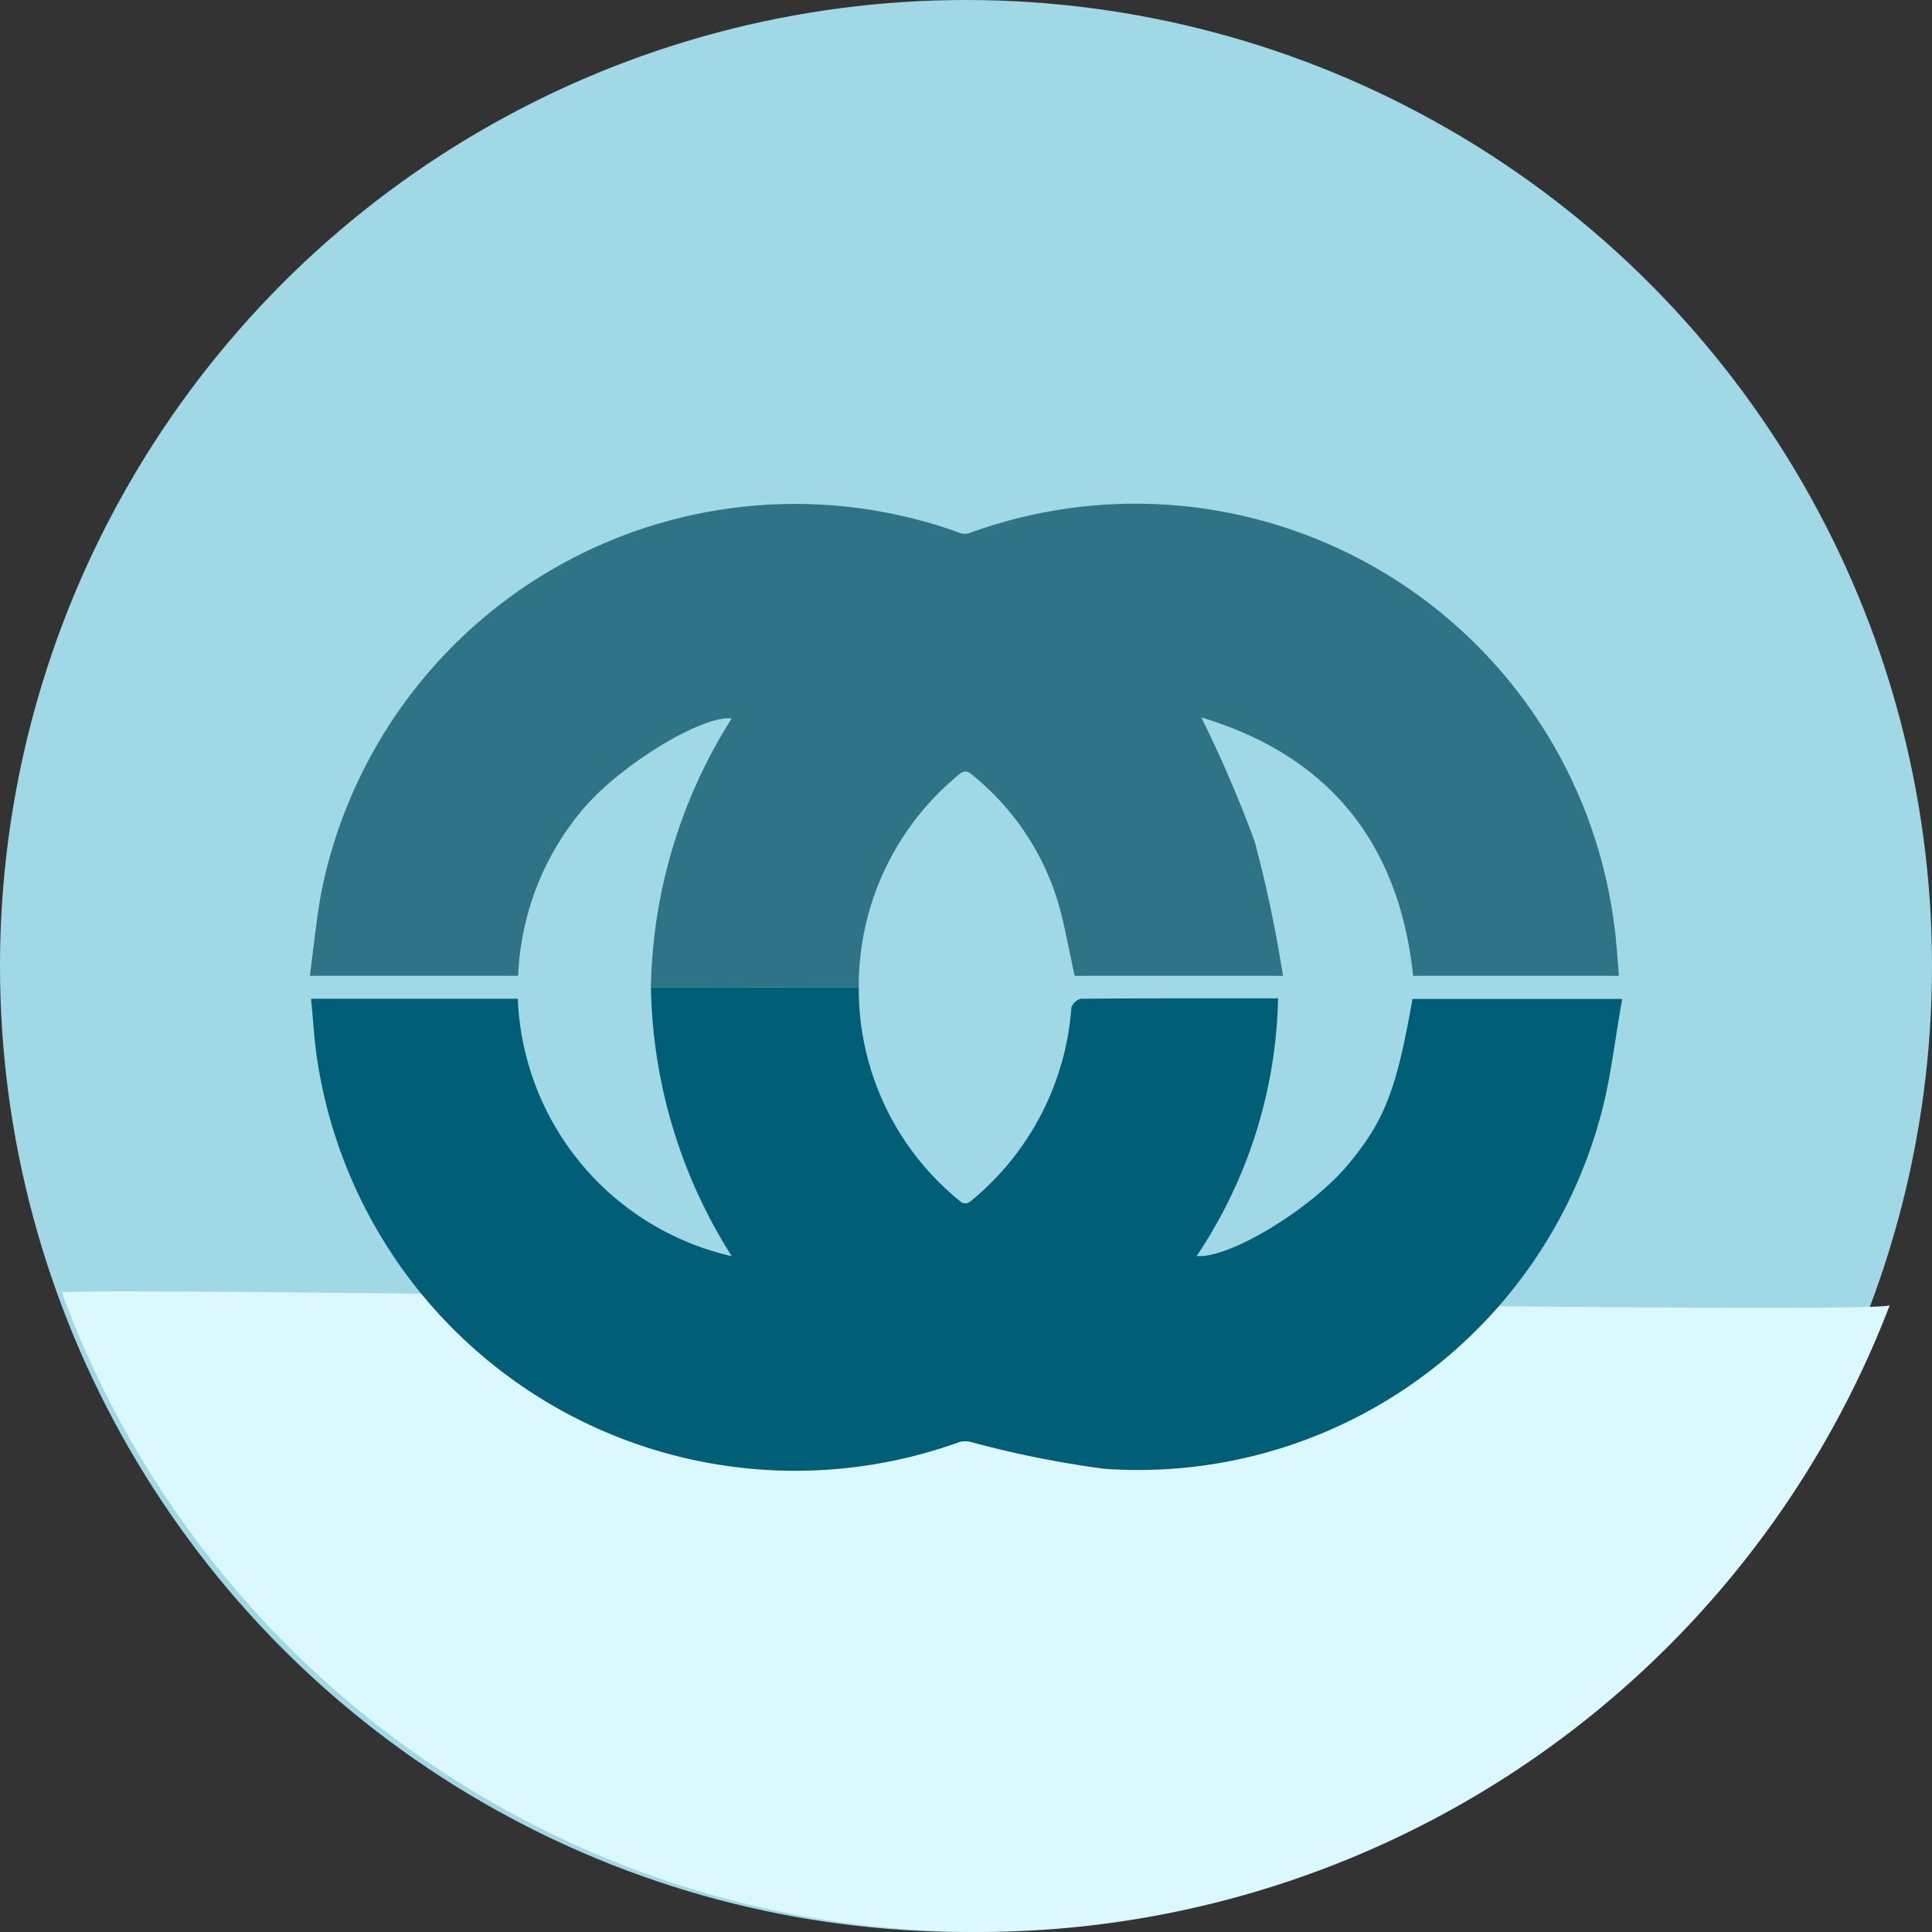
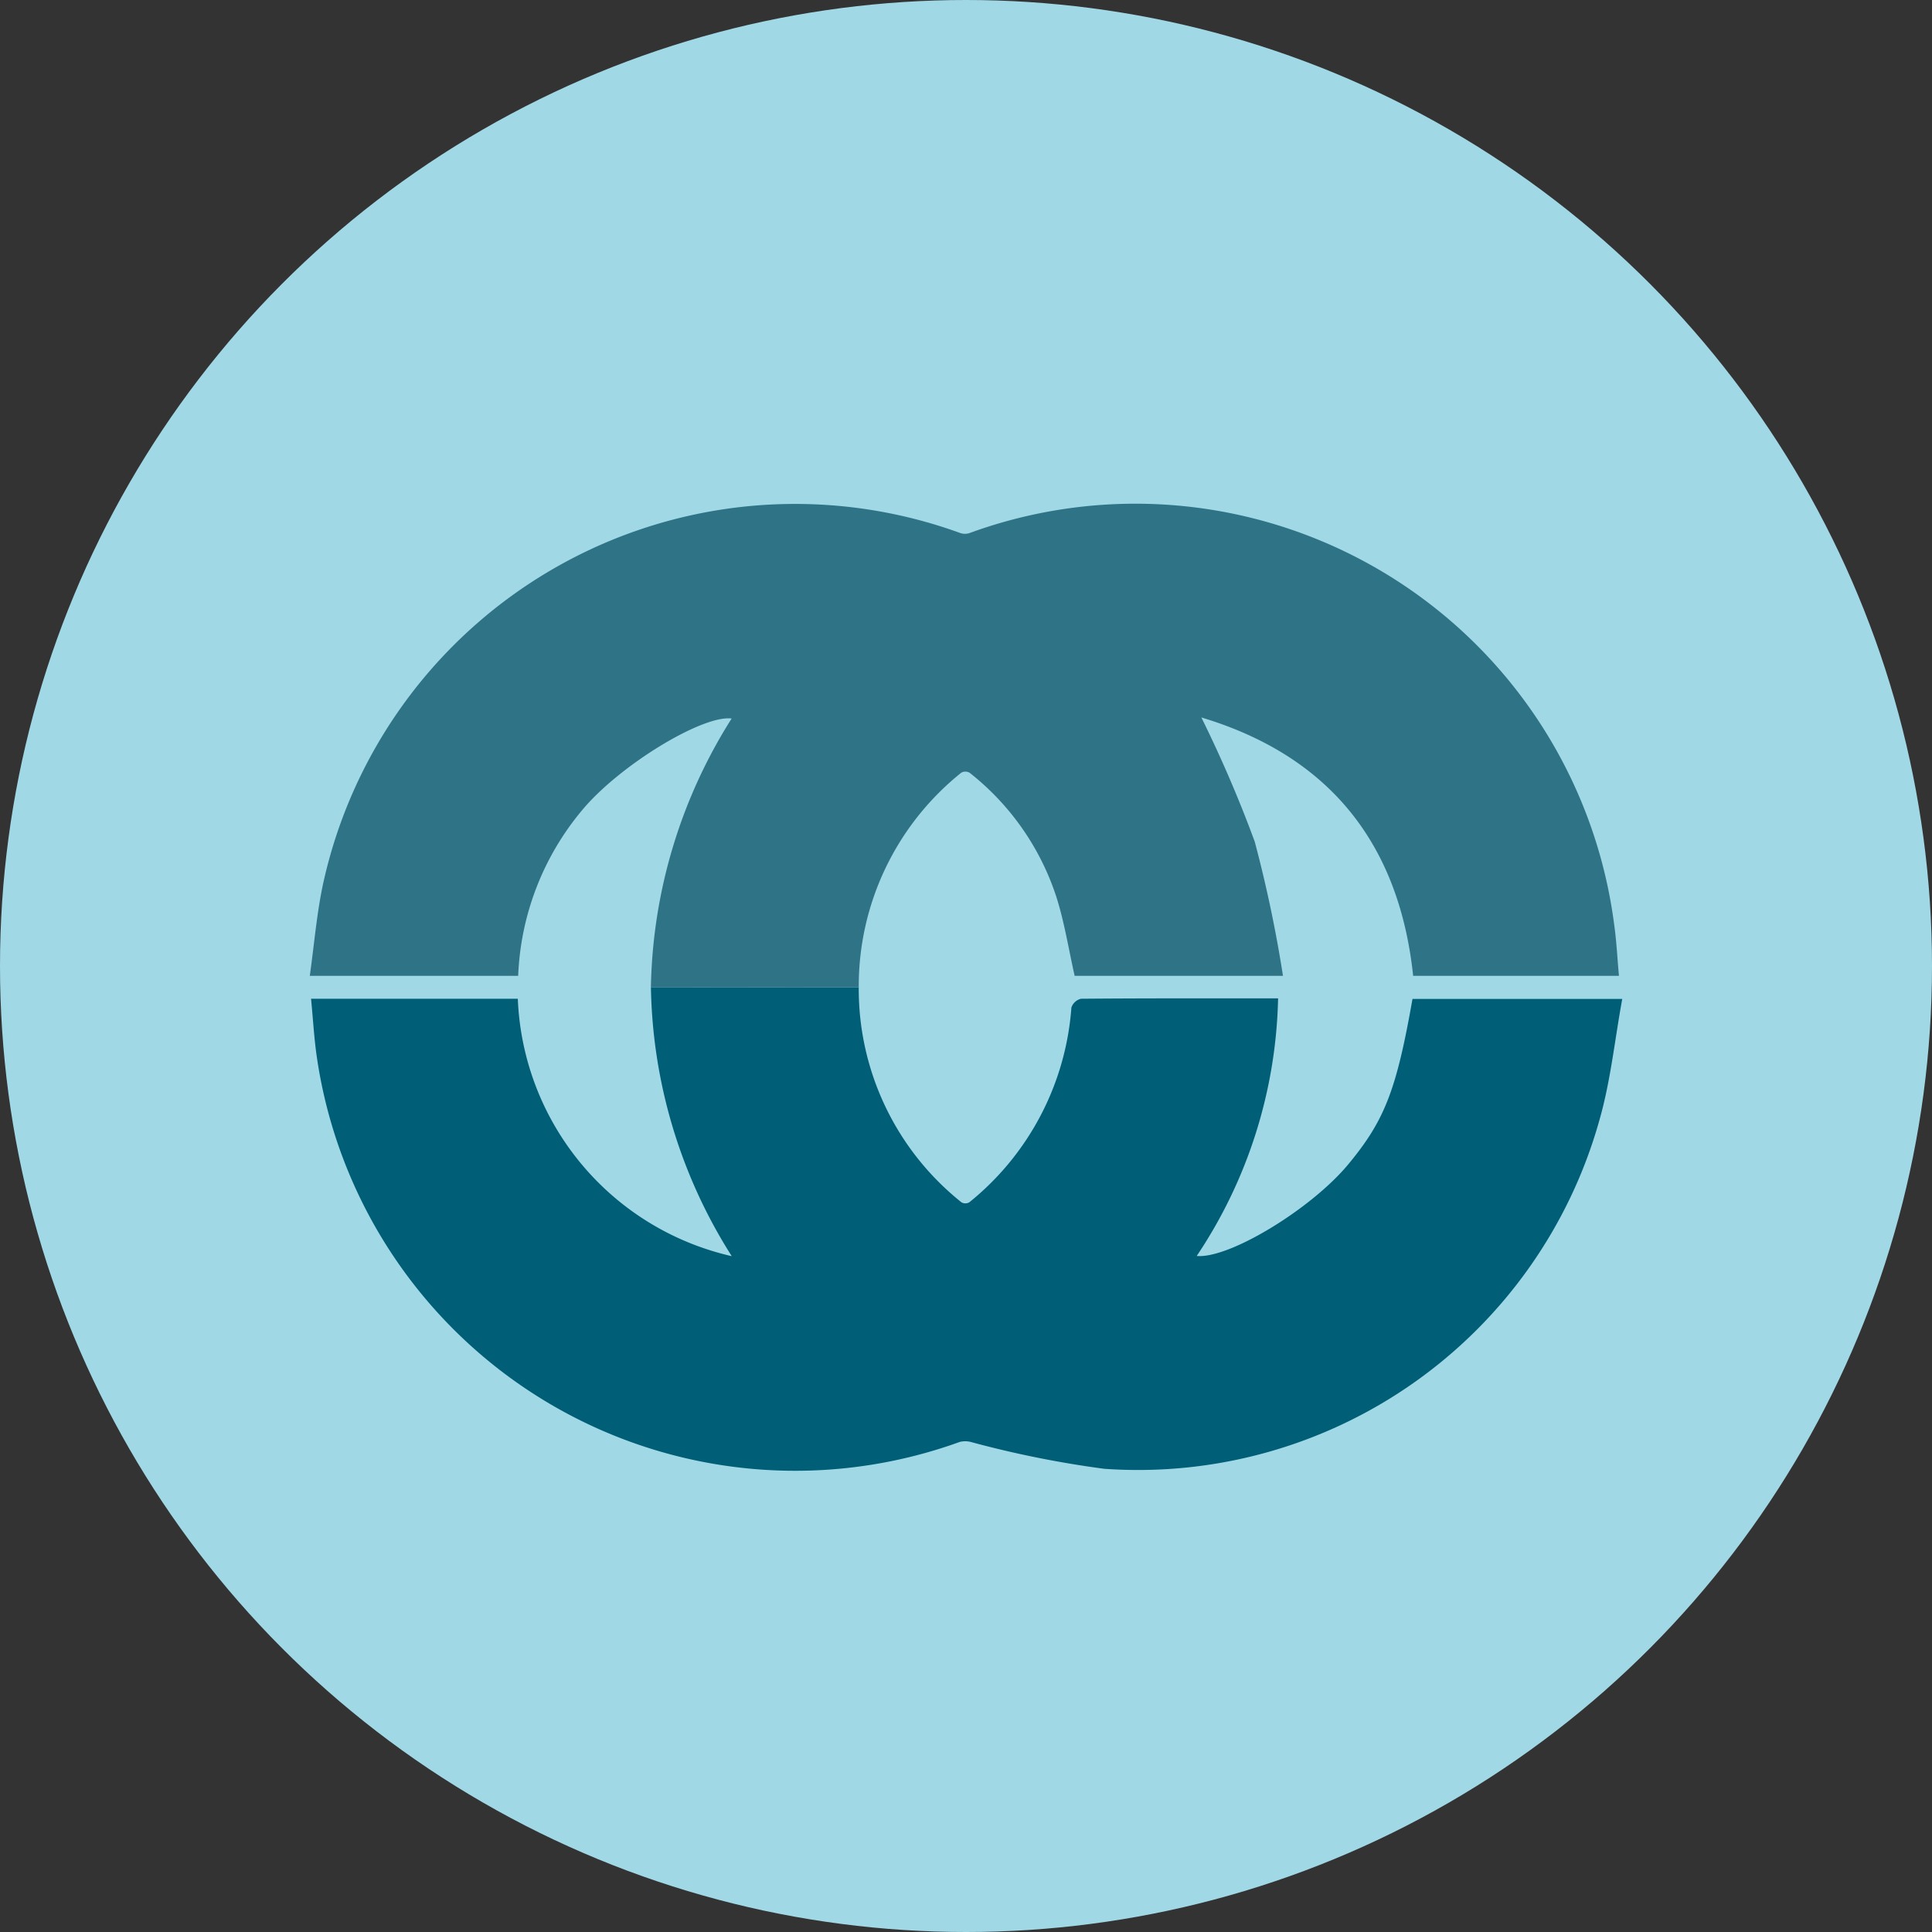
<svg xmlns="http://www.w3.org/2000/svg" width="80.18" height="80.18" viewBox="0 0 80.18 80.18">
  <rect x="0" y="0" width="80.18" height="80.18" fill="#333333" stroke="none" />
  <defs>
    <clipPath id="clip-path">
      <rect id="長方形_706" data-name="長方形 706" width="54.466" height="40.125" fill="none" />
    </clipPath>
  </defs>
  <g id="グループ_1213" data-name="グループ 1213" transform="translate(-360 -565)">
    <circle id="楕円形_33" data-name="楕円形 33" cx="40.09" cy="40.09" r="40.09" transform="translate(360 565)" fill="#a1d8e6" />
-     <path id="パス_6391" data-name="パス 6391" d="M78.61,61.024a40.517,40.517,0,0,1-75.861-.509C2.6,60.174,79.037,61.539,78.61,61.024Z" transform="translate(359.82 558.134)" fill="#dbf8ff" />
    <g id="市章" transform="translate(372.857 585.91)">
      <g id="グループ_1163" data-name="グループ 1163" clip-path="url(#clip-path)">
        <path id="パス_6396" data-name="パス 6396" d="M23.393,257.362a11.319,11.319,0,0,0,4.27,8.931.334.334,0,0,0,.317-.005,11.448,11.448,0,0,0,4.238-8.083.557.557,0,0,1,.4-.366c2.62-.022,5.239-.016,7.859-.016h.319a19.945,19.945,0,0,1-3.377,10.691c1.338.124,4.745-1.943,6.287-3.8,1.509-1.821,2-3.071,2.668-6.868h8.705c-.313,1.707-.483,3.41-.947,5.028a19.879,19.879,0,0,1-20.554,14.472,42.5,42.5,0,0,1-5.531-1.112.922.922,0,0,0-.469,0A20.064,20.064,0,0,1,.915,260.339c-.125-.819-.168-1.65-.252-2.5H9.244a11.421,11.421,0,0,0,8.878,10.683,21.457,21.457,0,0,1-3.354-11.154" transform="translate(-0.611 -237.3)" fill="#005e76" />
        <path id="パス_6397" data-name="パス 6397" d="M22.782,20.063a11.343,11.343,0,0,1,4.261-8.909.356.356,0,0,1,.338.006,10.809,10.809,0,0,1,3.594,5.129c.342,1.064.514,2.183.767,3.3h8.646a53.706,53.706,0,0,0-1.172-5.568A52.58,52.58,0,0,0,37,8.866c5.228,1.571,8.2,5.145,8.79,10.723h8.541c-.066-.726-.1-1.437-.2-2.141A20.039,20.039,0,0,0,27.378,1.214a.6.6,0,0,1-.378,0A20.054,20.054,0,0,0,.546,15.794C.283,17.034.18,18.308,0,19.589H8.648a11.4,11.4,0,0,1,2.644-6.863c1.553-1.875,5.008-3.97,6.215-3.816a21.55,21.55,0,0,0-3.351,11.161Z" transform="translate(0 -0.001)" fill="#2e7486" />
      </g>
    </g>
  </g>
</svg>